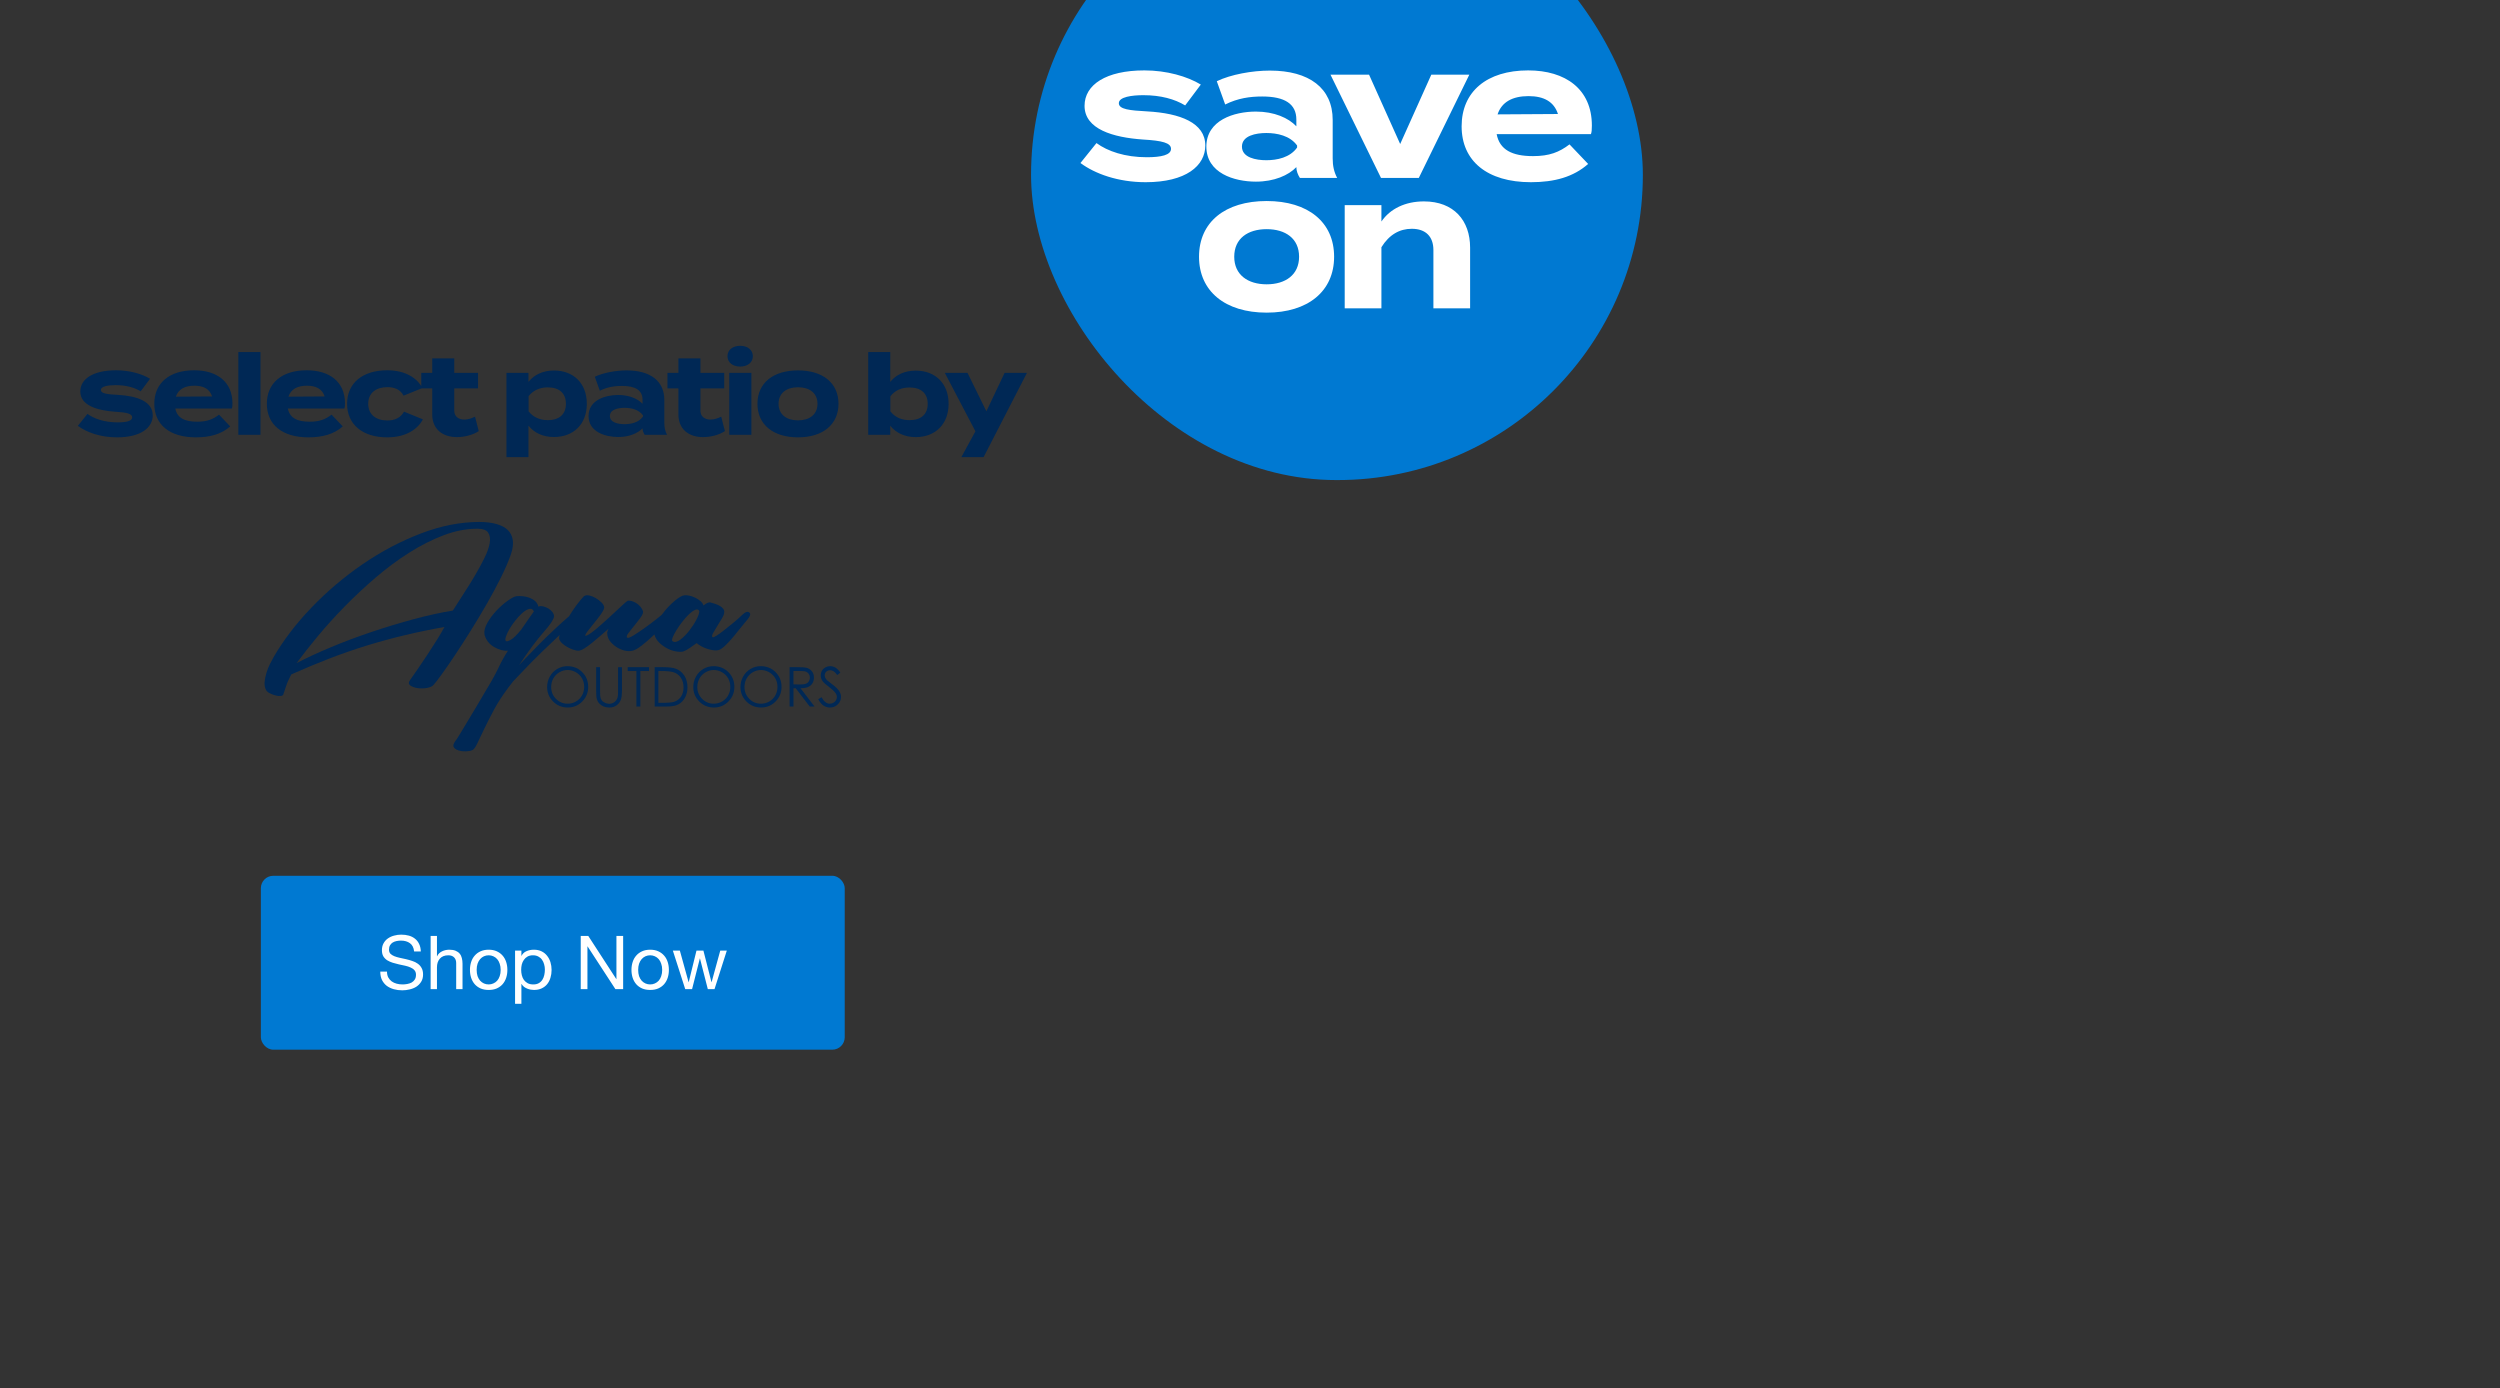
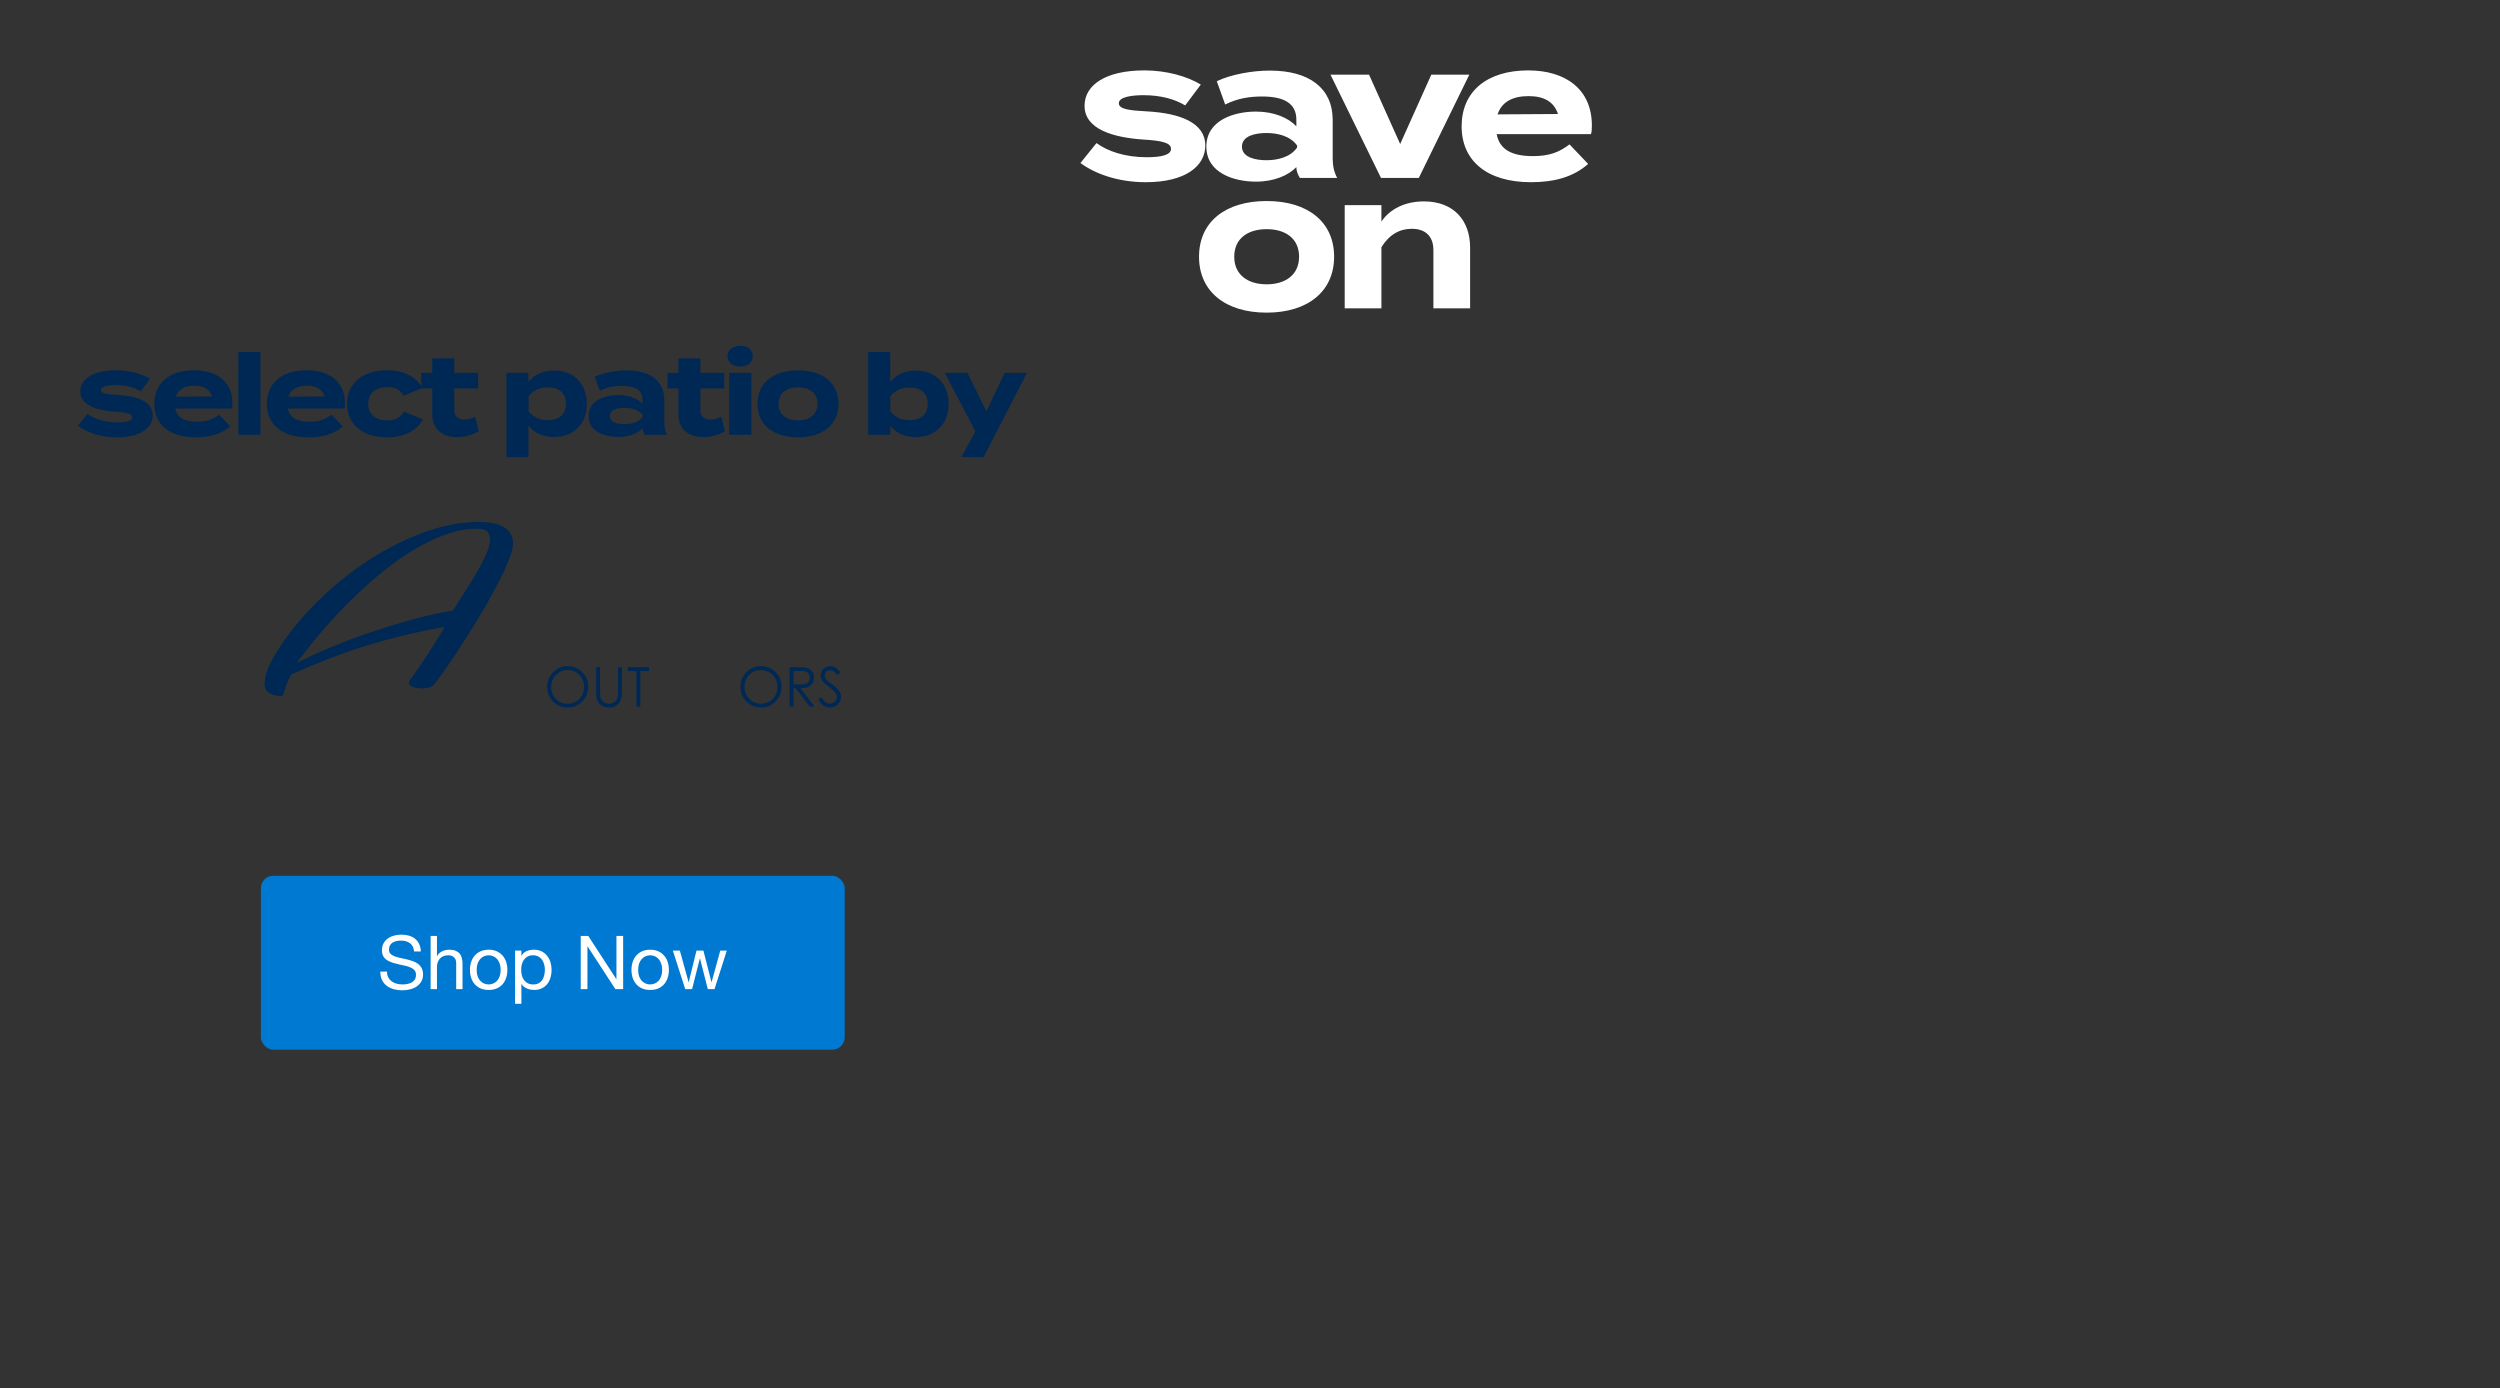
<svg xmlns="http://www.w3.org/2000/svg" width="805" height="447" viewBox="0 0 805 447" fill="none">
  <rect x="0" y="0" width="805" height="447" fill="#333333" stroke="none" />
  <g clip-path="url(#clip0_643_1616)">
-     <rect x="332" y="-42" width="197" height="196.58" rx="98.29" fill="#0079D2" />
    <path d="M369.445 35.87C380.005 36.47 388.105 39.53 388.105 46.85C388.105 53.39 381.865 58.67 368.905 58.67C360.025 58.67 352.585 55.97 347.905 52.49L353.065 46.07C356.665 48.71 362.245 50.63 369.265 50.63C373.945 50.63 377.065 49.91 377.065 47.93C377.065 46.01 374.245 45.29 368.065 44.93C358.465 44.27 349.225 41.63 349.225 34.07C349.225 27.29 356.125 22.67 368.485 22.67C375.685 22.67 382.285 24.59 386.665 27.23L381.625 33.95C378.265 31.91 373.765 30.65 368.185 30.65C364.525 30.65 360.265 31.19 360.265 33.23C360.265 35.21 363.805 35.57 369.445 35.87ZM408.906 22.73C421.566 22.73 429.126 28.37 429.126 38.63V50.99C429.126 53.39 429.546 55.37 430.566 57.29H418.566C417.906 56.27 417.426 55.01 417.426 53.87V53.81C414.906 56.45 410.286 58.49 404.406 58.49C397.386 58.49 388.446 55.73 388.446 47.21C388.446 38.69 397.386 35.93 404.406 35.93C410.286 35.93 414.906 37.97 417.426 40.67V38.51C417.426 33.47 413.706 31.07 406.446 31.07C402.486 31.07 398.586 31.61 394.506 33.65L391.806 26.15C396.306 23.99 403.146 22.73 408.906 22.73ZM417.666 47.51V46.85C415.386 43.67 411.186 42.83 407.766 42.83C404.406 42.83 399.906 43.67 399.906 47.21C399.906 50.75 404.406 51.59 407.766 51.59C411.186 51.59 415.386 50.75 417.666 47.51ZM473.118 24.05L456.858 57.29H444.678L428.418 24.05H440.838L450.858 46.37L460.878 24.05H473.118ZM481.922 43.19C482.882 48.23 486.902 50.27 493.622 50.27C498.902 50.27 502.082 49.01 505.382 46.49L511.382 52.79C506.642 56.99 500.522 58.67 492.962 58.67C478.862 58.67 470.642 51.83 470.642 40.67C470.642 29.51 478.742 22.67 492.062 22.67C504.062 22.67 512.582 28.67 512.582 40.43C512.582 41.75 512.522 42.53 512.282 43.19H481.922ZM492.182 30.95C487.082 30.95 483.542 32.81 482.222 36.83L501.662 36.71C500.402 32.81 497.222 30.95 492.182 30.95ZM407.865 100.67C394.485 100.67 386.085 93.77 386.085 82.67C386.085 71.51 394.485 64.73 407.865 64.73C421.185 64.73 429.585 71.51 429.585 82.67C429.585 93.77 421.185 100.67 407.865 100.67ZM407.865 91.55C413.925 91.55 418.305 88.49 418.305 82.67C418.305 76.79 413.925 73.79 407.865 73.79C401.805 73.79 397.425 76.79 397.425 82.67C397.425 88.49 401.805 91.55 407.865 91.55ZM444.815 99.29H432.995V66.05H444.815V71.33C447.635 67.19 452.555 64.85 458.495 64.85C468.155 64.85 473.375 71.03 473.375 79.73V99.29H461.555V80.51C461.555 76.19 459.095 73.67 454.595 73.67C450.695 73.67 447.335 75.53 444.815 79.61V99.29Z" fill="white" />
    <path d="M151.661 202.93C153.462 200.053 155.186 197.171 156.836 194.294C158.486 191.417 159.985 188.612 161.334 185.887C162.683 183.162 163.717 180.764 164.441 178.704C165.099 176.824 165.324 175.219 165.118 173.885C164.906 172.551 164.351 171.464 163.454 170.614C162.556 169.764 161.325 169.128 159.764 168.705C158.204 168.283 156.404 168.069 154.364 168.069C148.245 168.069 141.947 169.313 135.465 171.796C128.984 174.284 122.761 177.569 116.792 181.657C110.823 185.749 105.334 190.397 100.323 195.609C95.313 200.822 91.219 206.187 88.038 211.699C87.737 212.245 87.361 212.957 86.914 213.835C86.463 214.713 86.087 215.653 85.791 216.655C85.49 217.657 85.297 218.625 85.208 219.565C85.119 220.505 85.255 221.336 85.612 222.067C85.791 222.49 86.167 222.855 86.736 223.159C87.304 223.463 87.906 223.705 88.536 223.885C89.166 224.066 89.734 224.142 90.247 224.113C90.754 224.08 91.069 223.947 91.191 223.705C91.492 222.855 91.807 221.915 92.136 220.885C92.465 219.855 93.02 218.611 93.8 217.158C97.879 215.34 101.912 213.659 105.902 212.112C109.893 210.564 113.897 209.173 117.915 207.929C121.934 206.69 126.028 205.565 130.201 204.568C134.37 203.566 138.675 202.674 143.117 201.886C142.398 203.22 141.571 204.63 140.64 206.111C139.709 207.597 138.751 209.097 137.759 210.611C136.767 212.126 135.78 213.598 134.788 215.022C133.797 216.446 132.885 217.766 132.044 218.977C131.503 219.703 131.517 220.277 132.091 220.705C132.659 221.127 133.44 221.417 134.431 221.569C135.423 221.721 136.438 221.706 137.491 221.521C138.539 221.341 139.277 220.975 139.695 220.429C140.236 219.826 141.119 218.673 142.351 216.973C143.577 215.278 144.987 213.232 146.581 210.839C148.169 208.447 149.866 205.812 151.666 202.93H151.661ZM133.346 199.341C128.815 200.552 124.256 201.933 119.669 203.476C115.081 205.024 110.682 206.671 106.485 208.432C102.283 210.189 98.627 211.889 95.506 213.522C97.424 210.915 99.703 208.024 102.344 204.839C104.986 201.658 107.881 198.463 111.03 195.249C114.179 192.039 117.511 188.93 121.017 185.929C124.528 182.929 128.129 180.266 131.818 177.93C135.508 175.599 139.197 173.733 142.887 172.337C146.576 170.946 150.19 170.248 153.729 170.248C155.468 170.248 156.625 170.671 157.193 171.521C157.762 172.371 157.927 173.491 157.687 174.882C157.447 176.278 156.878 177.882 155.976 179.701C155.078 181.519 154.054 183.399 152.916 185.336C151.774 187.278 150.562 189.229 149.274 191.199C147.981 193.169 146.83 194.973 145.81 196.606C142.031 197.214 137.876 198.121 133.346 199.331V199.341Z" fill="#002855" />
-     <path d="M241.248 197.204C240.736 196.81 240.064 197.01 239.223 197.793C238.142 198.823 237.046 199.792 235.937 200.703C234.828 201.615 233.822 202.417 232.925 203.11C232.027 203.808 231.261 204.354 230.631 204.748C230.001 205.142 229.597 205.28 229.418 205.157C229.179 204.976 229.24 204.554 229.597 203.884C229.959 203.22 230.405 202.46 230.946 201.61C231.486 200.76 231.994 199.93 232.478 199.108C232.957 198.292 233.197 197.641 233.197 197.152C233.258 196.73 233.136 196.336 232.835 195.97C232.534 195.605 232.158 195.305 231.712 195.059C231.261 194.817 230.767 194.603 230.227 194.422C229.686 194.242 229.179 194.09 228.695 193.967C228.093 193.905 227.374 194.237 226.537 194.968C226.359 194.422 226.011 193.938 225.503 193.516C224.991 193.093 224.422 192.728 223.792 192.424C223.163 192.12 222.533 191.911 221.903 191.788C221.273 191.669 220.747 191.636 220.329 191.697C219.666 191.759 218.754 192.258 217.584 193.198C216.413 194.138 215.29 195.244 214.209 196.516C213.796 197.005 213.41 197.499 213.044 198.012C212.569 198.406 211.981 198.876 211.286 199.426C210.054 200.395 208.781 201.349 207.46 202.289C206.139 203.229 204.955 204.017 203.907 204.653C202.859 205.289 202.21 205.517 201.97 205.337C201.67 205.095 201.792 204.611 202.332 203.884C202.873 203.158 203.517 202.337 204.269 201.43C205.016 200.518 205.707 199.626 206.337 198.747C206.966 197.869 207.192 197.185 207.013 196.701C206.835 196.217 206.548 195.747 206.158 195.291C205.768 194.835 205.317 194.46 204.809 194.157C204.297 193.853 203.803 193.644 203.324 193.52C202.845 193.402 202.454 193.369 202.154 193.43C201.914 193.554 201.491 193.886 200.894 194.432C200.292 194.978 199.573 195.647 198.732 196.431C197.891 197.219 196.993 198.054 196.034 198.933C195.075 199.811 194.145 200.646 193.242 201.434C192.345 202.223 191.518 202.906 190.766 203.481C190.014 204.06 189.431 204.435 189.012 204.615C188.533 204.796 188.35 204.739 188.472 204.435C188.589 204.131 188.876 203.694 189.327 203.115C189.779 202.541 190.319 201.857 190.949 201.069C191.579 200.281 192.18 199.521 192.749 198.795C193.318 198.069 193.783 197.385 194.145 196.749C194.507 196.113 194.624 195.643 194.507 195.339C194.446 194.916 194.145 194.446 193.609 193.929C193.069 193.416 192.467 192.96 191.809 192.566C191.146 192.172 190.46 191.902 189.741 191.75C189.022 191.598 188.448 191.674 188.03 191.978C187.311 192.704 186.47 193.72 185.511 195.021C184.703 196.117 183.951 197.252 183.246 198.415C181.93 199.545 180.543 200.789 179.077 202.156C177.126 203.974 175.298 205.745 173.587 207.473C171.876 209.201 170.424 210.702 169.221 211.974C168.018 213.246 167.331 213.973 167.153 214.158C170.274 209.491 172.896 205.964 175.025 203.566C177.154 201.173 178.278 199.493 178.4 198.52C178.4 198.035 178.235 197.565 177.906 197.11C177.577 196.654 177.154 196.279 176.647 195.975C176.134 195.671 175.613 195.443 175.072 195.291C174.532 195.139 174.052 195.125 173.634 195.244C173.573 195.244 173.545 195.258 173.545 195.291C173.545 195.324 173.484 195.339 173.366 195.339C173.188 194.612 172.84 194.019 172.332 193.568C171.82 193.112 171.209 192.751 170.49 192.476C169.771 192.205 169.033 192.039 168.285 191.978C167.533 191.916 166.861 191.916 166.26 191.978C165.597 192.101 164.652 192.599 163.426 193.478C162.194 194.356 160.996 195.419 159.825 196.659C158.655 197.902 157.682 199.217 156.902 200.613C156.122 202.009 155.821 203.248 156.004 204.34C156.484 206.097 157.522 207.431 159.111 208.342C160.7 209.249 162.185 209.648 163.567 209.524C162.425 211.281 161.48 212.966 160.733 214.571C159.981 216.175 159.097 217.861 158.077 219.617L156.996 221.436C155.798 223.496 154.627 225.48 153.485 227.389C152.348 229.297 151.314 231.025 150.378 232.568C149.448 234.116 148.654 235.431 147.996 236.523C147.338 237.615 146.858 238.341 146.557 238.707C145.96 239.557 145.824 240.207 146.153 240.663C146.482 241.119 147.009 241.451 147.728 241.665C148.447 241.878 149.227 241.968 150.068 241.935C150.91 241.902 151.6 241.769 152.136 241.527C152.616 241.285 153.142 240.558 153.711 239.343C154.279 238.132 155.003 236.618 155.873 234.8C156.742 232.981 157.795 230.921 159.022 228.619C160.248 226.316 161.795 223.923 163.656 221.436L165.277 219.347L167.707 216.802C169.987 214.381 172.191 212.135 174.32 210.075C176.449 208.014 178.339 206.21 179.988 204.668C180.064 204.596 180.134 204.53 180.209 204.459C180.064 204.938 180.003 205.327 180.031 205.622C180.153 206.168 180.468 206.666 180.975 207.122C181.488 207.578 182.056 207.986 182.686 208.352C183.316 208.717 183.96 209.002 184.623 209.216C185.281 209.429 185.793 209.534 186.155 209.534C186.695 209.534 187.353 209.292 188.134 208.807C188.914 208.323 189.755 207.715 190.653 206.989C191.55 206.263 192.467 205.489 193.398 204.672C194.328 203.856 195.184 203.115 195.964 202.446C195.842 202.626 195.724 202.916 195.602 203.31C195.48 203.704 195.48 204.145 195.602 204.63C195.719 205.356 196.067 206.054 196.636 206.718C197.205 207.388 197.881 207.962 198.662 208.447C199.442 208.931 200.264 209.282 201.138 209.491C202.008 209.705 202.83 209.719 203.611 209.538C204.33 209.42 205.321 208.874 206.581 207.901C207.841 206.932 209.1 205.84 210.36 204.63C210.482 204.511 210.6 204.397 210.722 204.278C210.961 205.242 211.441 206.087 212.16 206.813C212.879 207.54 213.706 208.162 214.637 208.674C215.567 209.192 216.512 209.538 217.471 209.719C218.43 209.899 219.238 209.932 219.901 209.809C220.62 209.567 221.339 209.187 222.063 208.674C222.782 208.162 223.534 207.63 224.314 207.084C225.334 207.934 226.547 208.57 227.957 208.992C229.367 209.415 230.462 209.538 231.242 209.358C231.839 209.239 232.591 208.755 233.493 207.905C234.391 207.055 235.293 206.087 236.191 204.995C237.089 203.903 237.958 202.83 238.8 201.767C239.641 200.708 240.299 199.901 240.778 199.36C241.62 198.33 241.784 197.618 241.272 197.223L241.248 197.204ZM164.53 205.978C163.689 206.462 163.148 206.614 162.909 206.434C162.669 206.191 162.669 205.707 162.909 204.981C163.148 204.254 163.524 203.452 164.032 202.574C164.54 201.696 165.155 200.803 165.874 199.892C166.593 198.98 167.313 198.197 168.036 197.527C168.755 196.863 169.446 196.407 170.104 196.165C170.762 195.923 171.275 196.013 171.637 196.435L171.904 196.891C171.364 197.618 170.762 198.467 170.104 199.436C169.442 200.404 168.694 201.496 167.853 202.707C166.471 204.402 165.362 205.494 164.525 205.978H164.53ZM224.239 199.526C223.609 200.737 222.843 201.919 221.945 203.072C221.048 204.226 220.103 205.18 219.111 205.935C218.12 206.695 217.297 206.889 216.634 206.524C216.334 206.405 216.319 205.992 216.587 205.294C216.855 204.596 217.264 203.808 217.805 202.93C218.345 202.052 218.989 201.126 219.741 200.157C220.488 199.189 221.226 198.372 221.945 197.703C222.664 197.038 223.322 196.583 223.924 196.34C224.521 196.098 224.944 196.25 225.184 196.796C225.184 197.404 224.869 198.311 224.239 199.521V199.526Z" fill="#002855" />
    <path d="M182.709 214.509C184.608 214.509 186.201 215.15 187.479 216.432C188.758 217.714 189.402 219.29 189.402 221.16C189.402 223.031 188.762 224.588 187.484 225.884C186.206 227.175 184.65 227.821 182.812 227.821C180.974 227.821 179.381 227.175 178.098 225.889C176.815 224.602 176.176 223.045 176.176 221.217C176.176 219.997 176.467 218.872 177.05 217.832C177.633 216.793 178.427 215.976 179.438 215.387C180.448 214.799 181.534 214.504 182.709 214.504V214.509ZM182.765 215.743C181.835 215.743 180.956 215.986 180.124 216.475C179.292 216.964 178.643 217.623 178.178 218.45C177.708 219.276 177.478 220.201 177.478 221.217C177.478 222.722 177.995 223.995 179.029 225.034C180.063 226.074 181.308 226.591 182.765 226.591C183.738 226.591 184.64 226.354 185.468 225.875C186.295 225.4 186.943 224.745 187.409 223.919C187.874 223.093 188.104 222.172 188.104 221.16C188.104 220.149 187.874 219.247 187.409 218.431C186.943 217.619 186.29 216.964 185.449 216.475C184.608 215.986 183.71 215.743 182.765 215.743Z" fill="#002855" />
    <path d="M191.963 214.827H193.218V222.48C193.218 223.387 193.237 223.952 193.269 224.18C193.331 224.678 193.476 225.096 193.707 225.433C193.932 225.77 194.285 226.05 194.755 226.278C195.229 226.506 195.699 226.62 196.179 226.62C196.592 226.62 196.992 226.53 197.373 226.354C197.753 226.178 198.073 225.927 198.327 225.613C198.585 225.295 198.768 224.916 198.891 224.465C198.975 224.142 199.018 223.482 199.018 222.485V214.832H200.272V222.485C200.272 223.615 200.164 224.531 199.943 225.229C199.723 225.927 199.285 226.534 198.632 227.052C197.974 227.569 197.18 227.826 196.245 227.826C195.234 227.826 194.365 227.584 193.645 227.095C192.922 226.606 192.438 225.96 192.193 225.158C192.038 224.664 191.963 223.771 191.963 222.485V214.832V214.827Z" fill="#002855" />
    <path d="M202.115 216.066V214.827H208.991V216.066H206.195V227.503H204.916V216.066H202.12H202.115Z" fill="#002855" />
-     <path d="M210.801 227.503V214.827H213.405C215.28 214.827 216.643 214.979 217.489 215.283C218.706 215.715 219.656 216.46 220.342 217.524C221.028 218.587 221.371 219.855 221.371 221.322C221.371 222.589 221.098 223.71 220.558 224.673C220.013 225.637 219.308 226.349 218.443 226.81C217.578 227.27 216.361 227.498 214.796 227.498H210.805L210.801 227.503ZM212.004 226.307H213.452C215.186 226.307 216.389 226.197 217.061 225.979C218.006 225.67 218.748 225.11 219.289 224.303C219.829 223.496 220.102 222.509 220.102 221.345C220.102 220.125 219.811 219.076 219.223 218.212C218.636 217.343 217.823 216.75 216.774 216.432C215.99 216.19 214.697 216.071 212.892 216.071H212.004V226.307Z" fill="#002855" />
-     <path d="M229.773 214.509C231.672 214.509 233.265 215.15 234.544 216.432C235.827 217.714 236.466 219.29 236.466 221.16C236.466 223.031 235.827 224.588 234.548 225.884C233.27 227.175 231.714 227.821 229.872 227.821C228.03 227.821 226.441 227.175 225.163 225.889C223.879 224.602 223.24 223.045 223.24 221.217C223.24 219.997 223.532 218.872 224.114 217.832C224.697 216.793 225.492 215.976 226.502 215.387C227.513 214.799 228.598 214.504 229.773 214.504V214.509ZM229.83 215.743C228.899 215.743 228.02 215.986 227.188 216.475C226.356 216.964 225.708 217.623 225.238 218.45C224.772 219.276 224.537 220.201 224.537 221.217C224.537 222.722 225.054 223.995 226.088 225.034C227.122 226.074 228.368 226.591 229.825 226.591C230.798 226.591 231.7 226.354 232.527 225.875C233.355 225.395 234.003 224.745 234.469 223.919C234.934 223.093 235.164 222.172 235.164 221.16C235.164 220.149 234.929 219.247 234.469 218.431C234.003 217.619 233.35 216.964 232.509 216.475C231.667 215.986 230.77 215.743 229.825 215.743H229.83Z" fill="#002855" />
    <path d="M244.961 214.509C246.864 214.509 248.453 215.15 249.731 216.432C251.01 217.714 251.654 219.29 251.654 221.16C251.654 223.031 251.014 224.588 249.736 225.884C248.458 227.175 246.902 227.821 245.064 227.821C243.226 227.821 241.633 227.175 240.35 225.889C239.072 224.602 238.428 223.045 238.428 221.217C238.428 219.997 238.719 218.872 239.302 217.832C239.885 216.793 240.679 215.976 241.69 215.387C242.695 214.799 243.786 214.504 244.961 214.504V214.509ZM245.017 215.743C244.087 215.743 243.208 215.986 242.376 216.475C241.544 216.964 240.895 217.623 240.425 218.45C239.955 219.276 239.725 220.201 239.725 221.217C239.725 222.722 240.242 223.995 241.276 225.034C242.31 226.074 243.555 226.591 245.012 226.591C245.985 226.591 246.888 226.354 247.715 225.875C248.542 225.4 249.191 224.745 249.651 223.919C250.117 223.093 250.347 222.172 250.347 221.16C250.347 220.149 250.117 219.247 249.651 218.431C249.186 217.619 248.533 216.964 247.691 216.475C246.85 215.986 245.952 215.743 245.008 215.743H245.017Z" fill="#002855" />
    <path d="M254.238 214.827H256.739C258.135 214.827 259.079 214.884 259.573 214.998C260.32 215.169 260.926 215.539 261.392 216.104C261.857 216.669 262.092 217.367 262.092 218.198C262.092 218.886 261.932 219.494 261.613 220.016C261.293 220.538 260.832 220.937 260.235 221.203C259.639 221.469 258.811 221.607 257.763 221.611L262.275 227.498H260.724L256.212 221.611H255.503V227.498H254.248V214.823L254.238 214.827ZM255.493 216.066V220.377L257.655 220.396C258.492 220.396 259.112 220.315 259.512 220.154C259.911 219.993 260.226 219.736 260.452 219.38C260.677 219.024 260.79 218.63 260.79 218.193C260.79 217.756 260.677 217.381 260.447 217.035C260.217 216.688 259.921 216.441 259.549 216.289C259.178 216.138 258.562 216.066 257.702 216.066H255.488H255.493Z" fill="#002855" />
    <path d="M263.479 225.143L264.546 224.498C265.298 225.893 266.163 226.591 267.15 226.591C267.573 226.591 267.967 226.492 268.334 226.292C268.705 226.093 268.987 225.827 269.18 225.495C269.373 225.162 269.471 224.806 269.471 224.436C269.471 224.009 269.33 223.596 269.044 223.187C268.654 222.622 267.935 221.948 266.896 221.155C265.848 220.358 265.199 219.779 264.941 219.423C264.499 218.824 264.278 218.179 264.278 217.486C264.278 216.935 264.41 216.432 264.668 215.976C264.931 215.52 265.298 215.164 265.773 214.903C266.247 214.642 266.764 214.509 267.319 214.509C267.911 214.509 268.466 214.656 268.978 214.951C269.49 215.245 270.035 215.791 270.609 216.584L269.584 217.367C269.114 216.736 268.71 216.318 268.376 216.118C268.043 215.919 267.681 215.819 267.286 215.819C266.778 215.819 266.365 215.976 266.045 216.285C265.726 216.593 265.561 216.978 265.561 217.429C265.561 217.704 265.617 217.97 265.73 218.231C265.843 218.487 266.05 218.772 266.351 219.076C266.515 219.238 267.056 219.66 267.972 220.344C269.058 221.155 269.805 221.877 270.205 222.509C270.609 223.14 270.811 223.776 270.811 224.412C270.811 225.333 270.468 226.131 269.772 226.81C269.081 227.489 268.24 227.826 267.253 227.826C266.492 227.826 265.801 227.622 265.18 227.209C264.56 226.8 263.987 226.112 263.465 225.143H263.479Z" fill="#002855" />
    <path d="M37.989 127.148C44.325 127.508 49.185 129.344 49.185 133.736C49.185 137.66 45.441 140.828 37.665 140.828C32.337 140.828 27.873 139.208 25.065 137.12L28.161 133.268C30.321 134.852 33.669 136.004 37.881 136.004C40.689 136.004 42.561 135.572 42.561 134.384C42.561 133.232 40.869 132.8 37.161 132.584C31.401 132.188 25.857 130.604 25.857 126.068C25.857 122 29.997 119.228 37.413 119.228C41.733 119.228 45.693 120.38 48.321 121.964L45.297 125.996C43.281 124.772 40.581 124.016 37.233 124.016C35.037 124.016 32.481 124.34 32.481 125.564C32.481 126.752 34.605 126.968 37.989 127.148ZM56.45 131.54C57.026 134.564 59.438 135.788 63.471 135.788C66.638 135.788 68.546 135.032 70.526 133.52L74.126 137.3C71.282 139.82 67.611 140.828 63.075 140.828C54.614 140.828 49.682 136.724 49.682 130.028C49.682 123.332 54.542 119.228 62.535 119.228C69.734 119.228 74.847 122.828 74.847 129.884C74.847 130.676 74.811 131.144 74.666 131.54H56.45ZM62.606 124.196C59.547 124.196 57.422 125.312 56.63 127.724L68.294 127.652C67.538 125.312 65.63 124.196 62.606 124.196ZM83.872 140H76.744V113.36H83.872V140ZM92.692 131.54C93.268 134.564 95.68 135.788 99.712 135.788C102.88 135.788 104.788 135.032 106.768 133.52L110.368 137.3C107.524 139.82 103.852 140.828 99.316 140.828C90.856 140.828 85.924 136.724 85.924 130.028C85.924 123.332 90.784 119.228 98.776 119.228C105.976 119.228 111.088 122.828 111.088 129.884C111.088 130.676 111.052 131.144 110.908 131.54H92.692ZM98.848 124.196C95.788 124.196 93.664 125.312 92.872 127.724L104.536 127.652C103.78 125.312 101.872 124.196 98.848 124.196ZM136.169 135.032C134.513 138.2 130.733 140.828 124.685 140.828C116.729 140.828 111.761 136.652 111.761 130.028C111.761 123.368 116.729 119.228 124.685 119.228C130.697 119.228 134.405 121.856 136.025 124.952L129.941 127.4C128.897 125.384 126.989 124.664 124.757 124.664C121.121 124.664 118.565 126.5 118.565 130.028C118.565 133.52 121.121 135.392 124.757 135.392C126.953 135.392 128.969 134.636 130.085 132.548L136.169 135.032ZM152.966 134.168L154.154 138.812C152.354 140.036 149.546 140.756 147.134 140.756C142.598 140.756 139.178 138.272 139.178 133.448V125.06H135.65V120.056H139.178V115.412H146.27V120.056H153.938V125.06H146.27V132.26C146.27 134.06 147.602 135.104 149.51 135.104C150.698 135.104 151.814 134.708 152.966 134.168ZM178.375 140.72C174.739 140.72 171.931 139.316 170.167 137.048V147.2H163.075V120.056H170.167V122.972C171.931 120.74 174.739 119.3 178.375 119.3C184.639 119.3 188.959 123.404 188.959 130.028C188.959 136.616 184.639 140.72 178.375 140.72ZM176.395 124.736C173.983 124.736 171.787 125.564 170.203 127.58V132.44C171.787 134.456 173.983 135.284 176.395 135.284C180.139 135.284 182.227 133.34 182.227 130.028C182.227 126.68 180.139 124.736 176.395 124.736ZM201.785 119.264C209.381 119.264 213.917 122.648 213.917 128.804V136.22C213.917 137.66 214.169 138.848 214.781 140H207.581C207.185 139.388 206.897 138.632 206.897 137.948V137.912C205.385 139.496 202.613 140.72 199.085 140.72C194.873 140.72 189.509 139.064 189.509 133.952C189.509 128.84 194.873 127.184 199.085 127.184C202.613 127.184 205.385 128.408 206.897 130.028V128.732C206.897 125.708 204.665 124.268 200.309 124.268C197.933 124.268 195.593 124.592 193.145 125.816L191.525 121.316C194.225 120.02 198.329 119.264 201.785 119.264ZM207.041 134.132V133.736C205.673 131.828 203.153 131.324 201.101 131.324C199.085 131.324 196.385 131.828 196.385 133.952C196.385 136.076 199.085 136.58 201.101 136.58C203.153 136.58 205.673 136.076 207.041 134.132ZM232.233 134.168L233.421 138.812C231.621 140.036 228.813 140.756 226.401 140.756C221.865 140.756 218.445 138.272 218.445 133.448V125.06H214.917V120.056H218.445V115.412H225.537V120.056H233.205V125.06H225.537V132.26C225.537 134.06 226.869 135.104 228.777 135.104C229.965 135.104 231.081 134.708 232.233 134.168ZM238.35 118.04C235.938 118.04 234.246 116.708 234.246 114.692C234.246 112.676 235.938 111.344 238.35 111.344C240.726 111.344 242.418 112.676 242.418 114.692C242.418 116.708 240.726 118.04 238.35 118.04ZM241.95 120.056V140H234.822V120.056H241.95ZM256.965 140.828C248.937 140.828 243.897 136.688 243.897 130.028C243.897 123.332 248.937 119.264 256.965 119.264C264.957 119.264 269.997 123.332 269.997 130.028C269.997 136.688 264.957 140.828 256.965 140.828ZM256.965 135.356C260.601 135.356 263.229 133.52 263.229 130.028C263.229 126.5 260.601 124.7 256.965 124.7C253.329 124.7 250.701 126.5 250.701 130.028C250.701 133.52 253.329 135.356 256.965 135.356ZM294.868 119.336C301.132 119.336 305.452 123.44 305.452 130.028C305.452 136.616 301.132 140.756 294.868 140.756C291.232 140.756 288.424 139.316 286.66 137.084V140H279.568V113.36H286.66V122.972C288.424 120.74 291.232 119.336 294.868 119.336ZM292.888 135.284C296.632 135.284 298.72 133.376 298.72 130.028C298.72 126.716 296.632 124.772 292.888 124.772C290.476 124.772 288.28 125.564 286.696 127.616V132.44C288.28 134.492 290.476 135.284 292.888 135.284ZM323.484 120.056H330.684L316.716 147.2H309.552L314.088 138.884L304.224 120.056H311.532L317.616 132.44L323.484 120.056Z" fill="#002855" />
    <rect x="84" y="282" width="188" height="56" rx="4" fill="#0079D2" />
    <path d="M133.347 306.38C133.219 305.148 132.771 304.26 132.003 303.716C131.251 303.156 130.283 302.876 129.099 302.876C128.619 302.876 128.147 302.924 127.683 303.02C127.219 303.116 126.803 303.276 126.435 303.5C126.083 303.724 125.795 304.028 125.571 304.412C125.363 304.78 125.259 305.244 125.259 305.804C125.259 306.332 125.411 306.764 125.715 307.1C126.035 307.42 126.451 307.684 126.963 307.892C127.491 308.1 128.083 308.276 128.739 308.42C129.395 308.548 130.059 308.692 130.731 308.852C131.419 309.012 132.091 309.204 132.747 309.428C133.403 309.636 133.987 309.924 134.499 310.292C135.027 310.66 135.443 311.124 135.747 311.684C136.067 312.244 136.227 312.948 136.227 313.796C136.227 314.708 136.019 315.492 135.603 316.148C135.203 316.788 134.683 317.316 134.043 317.732C133.403 318.132 132.683 318.42 131.883 318.596C131.099 318.788 130.315 318.884 129.531 318.884C128.571 318.884 127.659 318.764 126.795 318.524C125.947 318.284 125.195 317.924 124.539 317.444C123.899 316.948 123.387 316.324 123.003 315.572C122.635 314.804 122.451 313.9 122.451 312.86H124.611C124.611 313.58 124.747 314.204 125.019 314.732C125.307 315.244 125.675 315.668 126.123 316.004C126.587 316.34 127.123 316.588 127.73 316.748C128.339 316.908 128.963 316.988 129.603 316.988C130.115 316.988 130.627 316.94 131.139 316.844C131.667 316.748 132.139 316.588 132.555 316.364C132.971 316.124 133.307 315.804 133.562 315.404C133.819 315.004 133.947 314.492 133.947 313.868C133.947 313.276 133.787 312.796 133.467 312.428C133.163 312.06 132.747 311.764 132.219 311.54C131.707 311.3 131.123 311.108 130.467 310.964C129.811 310.82 129.139 310.676 128.451 310.532C127.779 310.372 127.115 310.196 126.459 310.004C125.803 309.796 125.211 309.532 124.683 309.212C124.171 308.876 123.755 308.452 123.435 307.94C123.131 307.412 122.979 306.756 122.979 305.972C122.979 305.108 123.155 304.364 123.507 303.74C123.859 303.1 124.323 302.58 124.899 302.18C125.491 301.764 126.155 301.46 126.891 301.268C127.643 301.06 128.411 300.956 129.195 300.956C130.075 300.956 130.891 301.06 131.643 301.268C132.395 301.476 133.051 301.804 133.611 302.252C134.187 302.7 134.635 303.268 134.955 303.956C135.291 304.628 135.475 305.436 135.507 306.38H133.347ZM138.661 301.364H140.701V307.916H140.749C140.909 307.532 141.133 307.212 141.421 306.956C141.709 306.684 142.029 306.468 142.381 306.308C142.749 306.132 143.125 306.004 143.509 305.924C143.909 305.844 144.293 305.804 144.661 305.804C145.477 305.804 146.157 305.916 146.701 306.14C147.245 306.364 147.685 306.676 148.021 307.076C148.357 307.476 148.589 307.956 148.717 308.516C148.861 309.06 148.933 309.668 148.933 310.34V318.5H146.893V310.1C146.893 309.332 146.669 308.724 146.221 308.276C145.773 307.828 145.157 307.604 144.373 307.604C143.749 307.604 143.205 307.7 142.741 307.892C142.293 308.084 141.917 308.356 141.613 308.708C141.309 309.06 141.077 309.476 140.917 309.956C140.773 310.42 140.701 310.932 140.701 311.492V318.5H138.661V301.364ZM153.485 312.308C153.485 313.06 153.581 313.732 153.773 314.324C153.981 314.9 154.261 315.388 154.613 315.788C154.965 316.172 155.373 316.468 155.837 316.676C156.317 316.884 156.821 316.988 157.349 316.988C157.877 316.988 158.373 316.884 158.837 316.676C159.317 316.468 159.733 316.172 160.085 315.788C160.437 315.388 160.709 314.9 160.901 314.324C161.109 313.732 161.213 313.06 161.213 312.308C161.213 311.556 161.109 310.892 160.901 310.316C160.709 309.724 160.437 309.228 160.085 308.828C159.733 308.428 159.317 308.124 158.837 307.916C158.373 307.708 157.877 307.604 157.349 307.604C156.821 307.604 156.317 307.708 155.837 307.916C155.373 308.124 154.965 308.428 154.613 308.828C154.261 309.228 153.981 309.724 153.773 310.316C153.581 310.892 153.485 311.556 153.485 312.308ZM151.325 312.308C151.325 311.396 151.453 310.548 151.709 309.764C151.965 308.964 152.349 308.276 152.861 307.7C153.373 307.108 154.005 306.644 154.757 306.308C155.509 305.972 156.373 305.804 157.349 305.804C158.341 305.804 159.205 305.972 159.941 306.308C160.693 306.644 161.325 307.108 161.837 307.7C162.349 308.276 162.733 308.964 162.989 309.764C163.245 310.548 163.373 311.396 163.373 312.308C163.373 313.22 163.245 314.068 162.989 314.852C162.733 315.636 162.349 316.324 161.837 316.916C161.325 317.492 160.693 317.948 159.941 318.284C159.205 318.604 158.341 318.764 157.349 318.764C156.373 318.764 155.509 318.604 154.757 318.284C154.005 317.948 153.373 317.492 152.861 316.916C152.349 316.324 151.965 315.636 151.709 314.852C151.453 314.068 151.325 313.22 151.325 312.308ZM165.85 306.092H167.89V307.772H167.938C168.274 307.084 168.802 306.588 169.522 306.284C170.242 305.964 171.034 305.804 171.898 305.804C172.858 305.804 173.69 305.98 174.394 306.332C175.114 306.684 175.706 307.164 176.17 307.772C176.65 308.364 177.01 309.052 177.25 309.836C177.49 310.62 177.61 311.452 177.61 312.332C177.61 313.212 177.49 314.044 177.25 314.828C177.026 315.612 176.674 316.3 176.194 316.892C175.73 317.468 175.138 317.924 174.418 318.26C173.714 318.596 172.89 318.764 171.946 318.764C171.642 318.764 171.298 318.732 170.914 318.668C170.546 318.604 170.178 318.5 169.81 318.356C169.442 318.212 169.09 318.02 168.754 317.78C168.434 317.524 168.162 317.212 167.938 316.844H167.89V323.228H165.85V306.092ZM175.45 312.188C175.45 311.612 175.37 311.052 175.21 310.508C175.066 309.948 174.834 309.452 174.514 309.02C174.21 308.588 173.81 308.244 173.314 307.988C172.834 307.732 172.266 307.604 171.61 307.604C170.922 307.604 170.338 307.74 169.858 308.012C169.378 308.284 168.986 308.644 168.682 309.092C168.378 309.524 168.154 310.02 168.01 310.58C167.882 311.14 167.818 311.708 167.818 312.284C167.818 312.892 167.89 313.484 168.034 314.06C168.178 314.62 168.402 315.116 168.706 315.548C169.026 315.98 169.434 316.332 169.93 316.604C170.426 316.86 171.026 316.988 171.73 316.988C172.434 316.988 173.018 316.852 173.482 316.58C173.962 316.308 174.346 315.948 174.634 315.5C174.922 315.052 175.13 314.54 175.258 313.964C175.386 313.388 175.45 312.796 175.45 312.188ZM186.996 301.364H189.42L198.444 315.26H198.492V301.364H200.652V318.5H198.156L189.204 304.748H189.156V318.5H186.996V301.364ZM205.493 312.308C205.493 313.06 205.589 313.732 205.781 314.324C205.989 314.9 206.269 315.388 206.621 315.788C206.973 316.172 207.381 316.468 207.845 316.676C208.325 316.884 208.829 316.988 209.357 316.988C209.885 316.988 210.381 316.884 210.845 316.676C211.325 316.468 211.741 316.172 212.093 315.788C212.445 315.388 212.717 314.9 212.909 314.324C213.117 313.732 213.221 313.06 213.221 312.308C213.221 311.556 213.117 310.892 212.909 310.316C212.717 309.724 212.445 309.228 212.093 308.828C211.741 308.428 211.325 308.124 210.845 307.916C210.381 307.708 209.885 307.604 209.357 307.604C208.829 307.604 208.325 307.708 207.845 307.916C207.381 308.124 206.973 308.428 206.621 308.828C206.269 309.228 205.989 309.724 205.781 310.316C205.589 310.892 205.493 311.556 205.493 312.308ZM203.333 312.308C203.333 311.396 203.461 310.548 203.717 309.764C203.973 308.964 204.357 308.276 204.869 307.7C205.381 307.108 206.013 306.644 206.765 306.308C207.517 305.972 208.381 305.804 209.357 305.804C210.349 305.804 211.213 305.972 211.949 306.308C212.701 306.644 213.333 307.108 213.845 307.7C214.357 308.276 214.741 308.964 214.997 309.764C215.253 310.548 215.381 311.396 215.381 312.308C215.381 313.22 215.253 314.068 214.997 314.852C214.741 315.636 214.357 316.324 213.845 316.916C213.333 317.492 212.701 317.948 211.949 318.284C211.213 318.604 210.349 318.764 209.357 318.764C208.381 318.764 207.517 318.604 206.765 318.284C206.013 317.948 205.381 317.492 204.869 316.916C204.357 316.324 203.973 315.636 203.717 314.852C203.461 314.068 203.333 313.22 203.333 312.308ZM230.074 318.5H227.914L225.394 308.636H225.346L222.85 318.5H220.642L216.658 306.092H218.914L221.722 316.244H221.77L224.266 306.092H226.498L229.09 316.244H229.138L231.922 306.092H234.034L230.074 318.5Z" fill="white" />
  </g>
  <defs>
    <clipPath id="clip0_643_1616">
      <rect width="805" height="447" fill="white" />
    </clipPath>
  </defs>
</svg>